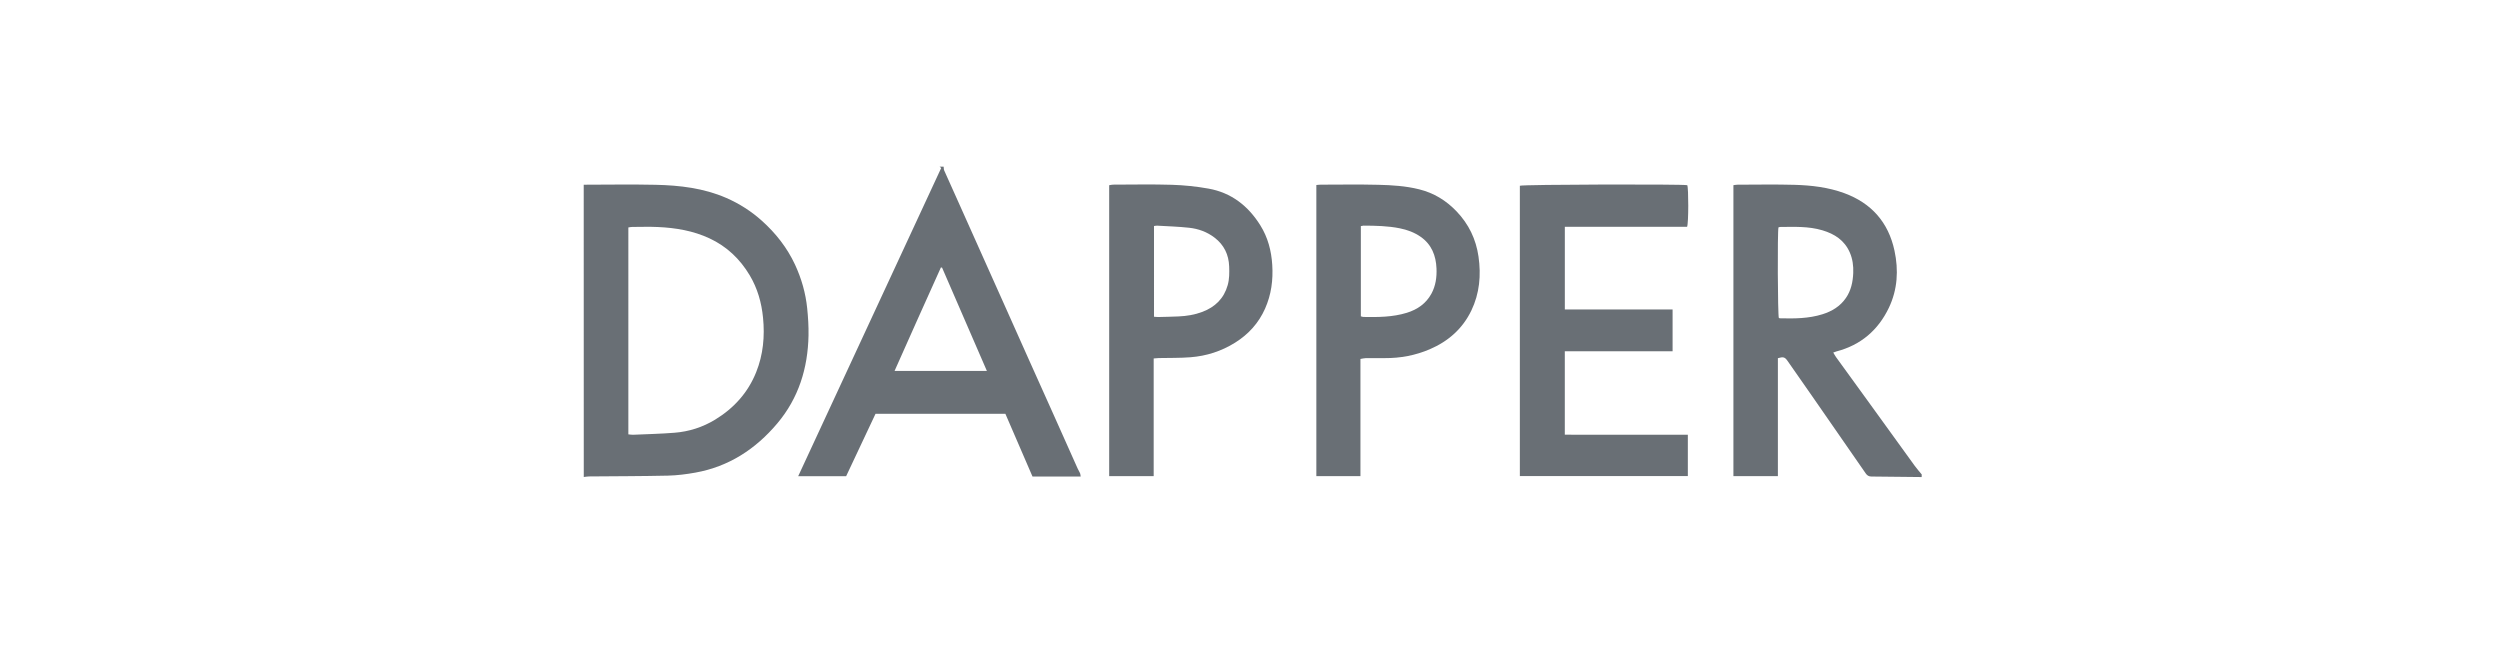
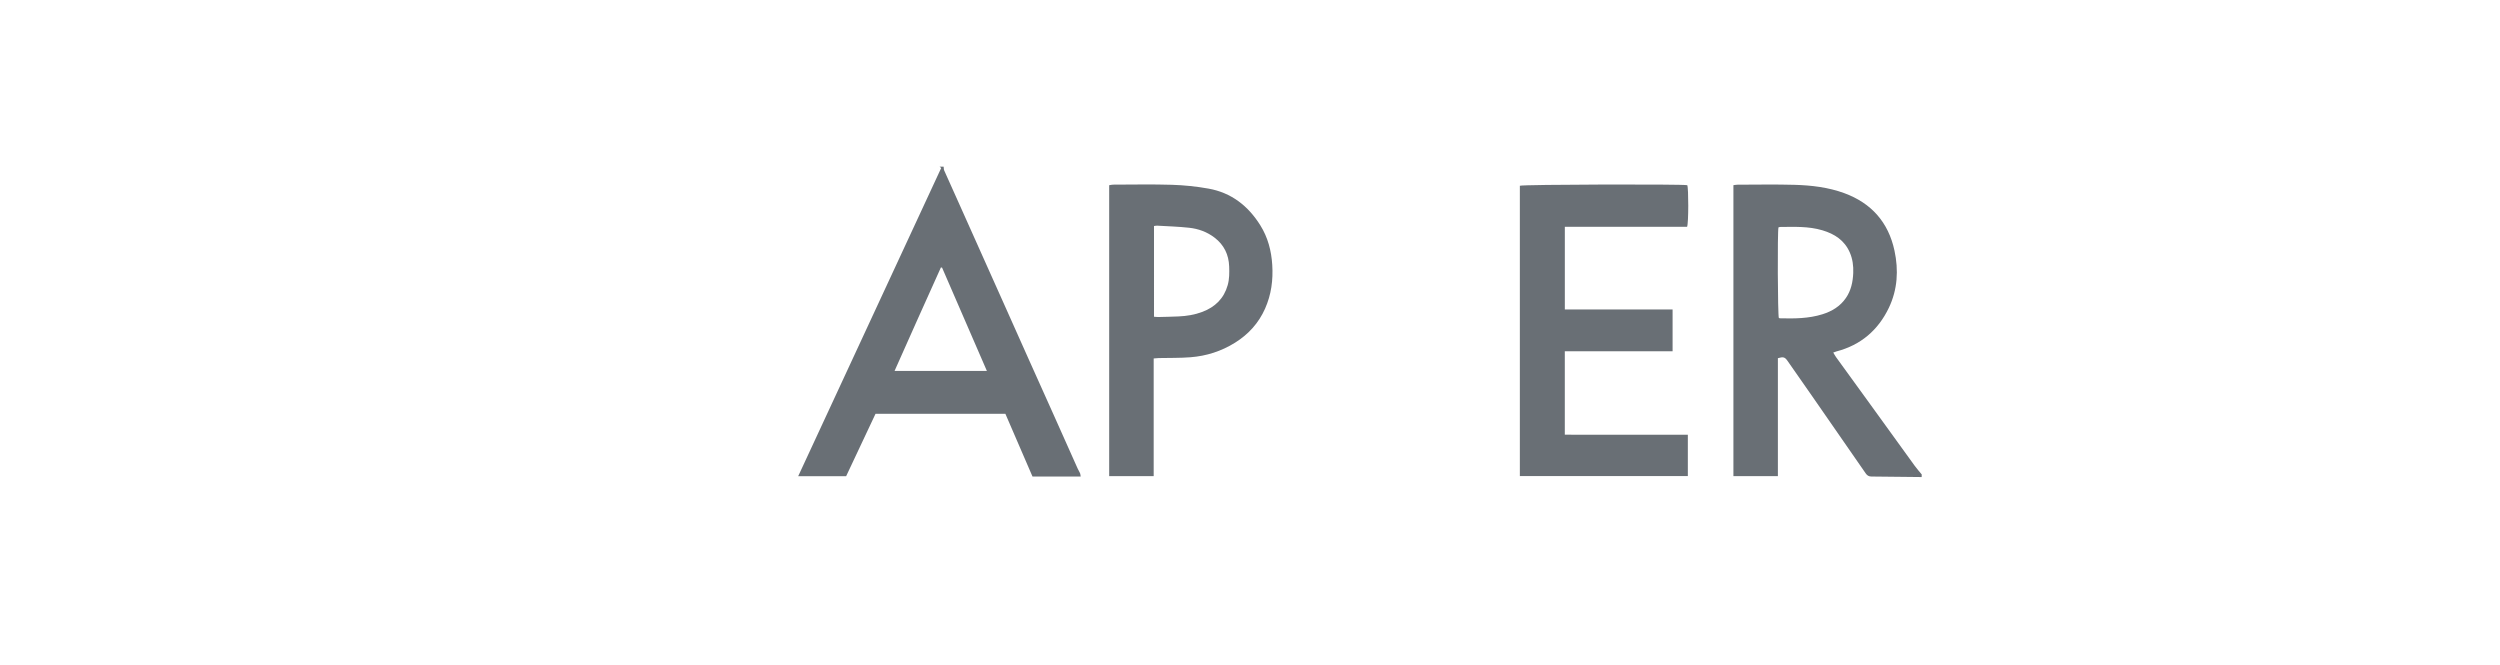
<svg xmlns="http://www.w3.org/2000/svg" version="1.1" id="Layer_1" x="0px" y="0px" viewBox="0 0 934.27 248.66" style="enable-background:new 0 0 934.27 248.66;" xml:space="preserve">
  <style type="text/css">
	.st0{fill:#696F75;}
</style>
  <g>
-     <path class="st0" d="M218.14,69.03c8.95-0.01,17.91-0.17,26.86,0.03c9.02,0.2,17.93,1.23,26.35,4.88c4.94,2.14,9.41,5.01,13.4,8.59   c5.16,4.64,9.39,10.01,12.34,16.33c2.43,5.22,3.99,10.69,4.57,16.4c0.34,3.35,0.55,6.73,0.49,10.08   c-0.24,12.23-3.69,23.42-11.66,32.88c-8.08,9.59-18.1,16.15-30.61,18.4c-3.39,0.61-6.84,1.05-10.28,1.13   c-9.82,0.22-19.65,0.21-29.47,0.3c-0.66,0.01-1.31,0.14-1.97,0.21C218.14,141.86,218.14,105.44,218.14,69.03z M234.82,162.32   c0.75,0.07,1.28,0.18,1.81,0.15c5.15-0.23,10.31-0.34,15.44-0.75c5.42-0.43,10.53-2.06,15.2-4.91c7-4.27,12.25-10.07,15.32-17.73   c2.63-6.55,3.25-13.38,2.56-20.36c-0.55-5.62-2.06-10.94-4.97-15.83c-3.64-6.11-8.58-10.8-15.03-13.81   c-6.09-2.85-12.61-3.94-19.27-4.24c-3.2-0.15-6.41-0.04-9.62-0.03c-0.47,0-0.95,0.12-1.44,0.19   C234.82,110.8,234.82,136.46,234.82,162.32z" />
    <path class="st0" d="M718.14,178.28c-6.27-0.07-12.55-0.16-18.82-0.2c-0.95-0.01-1.56-0.41-2.07-1.14   c-6.74-9.72-13.47-19.45-20.22-29.16c-2.99-4.31-6.01-8.61-9.01-12.91c-0.99-1.42-1.59-1.62-3.61-1.01c0,14.6,0,29.27,0,44.07   c-5.65,0-11.06,0-16.62,0c0-36.3,0-72.46,0-108.73c0.59-0.07,1.07-0.18,1.55-0.18c7.08-0.01,14.17-0.15,21.25,0.05   c6.33,0.18,12.64,0.91,18.65,3.12c10.14,3.73,16.47,10.91,18.74,21.46c1.57,7.3,1.16,14.56-2.1,21.38   c-4.01,8.37-10.51,13.93-19.59,16.3c-0.34,0.09-0.67,0.24-1.19,0.42c0.4,0.66,0.68,1.21,1.03,1.69   c3.88,5.37,7.78,10.72,11.66,16.08c5.93,8.2,11.85,16.41,17.79,24.6c0.8,1.1,1.72,2.12,2.58,3.17   C718.14,177.61,718.14,177.94,718.14,178.28z M664.63,84.97c-0.42,1.63-0.28,32.98,0.14,33.86c0.14,0.04,0.3,0.12,0.46,0.12   c5.34,0.13,10.68,0.11,15.84-1.51c3.53-1.11,6.6-2.94,8.76-6.08c1.94-2.82,2.6-6.02,2.74-9.34c0.11-2.64-0.22-5.24-1.3-7.7   c-1.98-4.52-5.67-6.9-10.23-8.26c-5.21-1.55-10.55-1.28-15.87-1.24C665,84.83,664.84,84.91,664.63,84.97z" />
    <path class="st0" d="M352.64,62.28c0.07,0.48,0.03,1,0.21,1.42c1.75,3.96,3.55,7.9,5.32,11.85c2.98,6.65,5.96,13.3,8.93,19.95   c2.76,6.16,5.52,12.31,8.27,18.47c3.04,6.8,6.08,13.61,9.12,20.41c3.05,6.8,6.11,13.6,9.16,20.4c3.03,6.76,6.04,13.54,9.07,20.3   c0.27,0.61,0.65,1.16,0.91,1.77c0.15,0.35,0.15,0.77,0.23,1.23c-6.13,0-12,0-18.01,0c-3.37-7.8-6.75-15.61-10.13-23.44   c-16.24,0-32.3,0-48.53,0c-3.64,7.73-7.29,15.48-10.98,23.32c-5.9,0-11.74,0-17.92,0c17.84-38.46,35.63-76.79,53.43-115.15   c-0.23-0.21-0.41-0.37-0.59-0.53C351.64,62.28,352.14,62.28,352.64,62.28z M352.05,100c-0.14-0.01-0.29-0.03-0.43-0.04   c-5.77,12.82-11.55,25.63-17.32,38.67c11.67,0,22.98,0,34.51,0C363.16,125.62,357.61,112.81,352.05,100z" />
    <path class="st0" d="M567.98,177.91c0-36.28,0-72.41,0-108.49c0.99-0.5,61.01-0.65,62.57-0.21c0.49,1.03,0.51,14.19-0.07,15.55   c-15.12,0-30.33,0-45.69,0c0,10.38,0,20.54,0,30.9c13.46,0,26.8,0,40.27,0c0,5.25,0,10.3,0,15.61c-13.42,0-26.79,0-40.28,0   c0,10.47,0,20.68,0,31.18c5.15,0.01,10.21,0.02,15.27,0.02c5.12,0,10.25,0,15.37,0c5.06,0,10.12,0,15.34,0c0,5.12,0,10.2,0,15.43   C609.84,177.91,589.01,177.91,567.98,177.91z" />
    <path class="st0" d="M431.14,133.96c0,14.73,0,29.27,0,43.97c-5.64,0-11.06,0-16.63,0c0-36.17,0-72.37,0-108.71   c0.53-0.08,1-0.22,1.48-0.22c7.33-0.01,14.67-0.17,21.99,0.06c4.56,0.14,9.14,0.62,13.63,1.42c8.53,1.52,14.84,6.45,19.38,13.72   c2.82,4.51,4.13,9.5,4.46,14.78c0.36,5.66-0.36,11.12-2.67,16.33c-2.4,5.42-6.21,9.61-11.21,12.74c-5.11,3.2-10.72,5-16.7,5.46   c-3.93,0.31-7.9,0.21-11.85,0.3C432.5,133.84,431.97,133.9,431.14,133.96z M431.26,118.37c0.7,0.04,1.19,0.11,1.67,0.1   c2.49-0.06,4.99-0.11,7.48-0.22c3.05-0.13,6.05-0.61,8.92-1.7c4.77-1.81,8.07-5,9.48-10.02c0.64-2.29,0.62-4.62,0.54-6.94   c-0.15-4.41-1.91-8.06-5.44-10.77c-2.81-2.16-6.08-3.34-9.55-3.71c-3.96-0.43-7.96-0.55-11.94-0.78c-0.35-0.02-0.72,0.08-1.16,0.14   C431.26,95.78,431.26,106.99,431.26,118.37z" />
-     <path class="st0" d="M491.93,69.14c0.69-0.06,1.17-0.13,1.66-0.13c7.17-0.01,14.33-0.13,21.5,0.05c5.11,0.12,10.23,0.44,15.23,1.68   c5.49,1.36,10.08,4.15,14,8.24c4.57,4.78,7.28,10.42,8.21,16.9c1,6.94,0.41,13.75-2.66,20.14c-3.28,6.82-8.65,11.54-15.56,14.5   c-5.35,2.29-10.97,3.35-16.79,3.31c-2.37-0.02-4.75-0.02-7.12,0.01c-0.59,0.01-1.18,0.17-1.99,0.3c0,14.66,0,29.16,0,43.79   c-5.62,0-11,0-16.48,0C491.93,141.66,491.93,105.49,491.93,69.14z M508.56,84.49c0,11.31,0,22.5,0,33.72   c0.41,0.11,0.69,0.24,0.96,0.24c5.46,0.09,10.91,0.08,16.2-1.55c3.97-1.22,7.2-3.45,9.22-7.16c1.59-2.93,2.03-6.15,1.89-9.43   c-0.2-4.8-1.82-8.94-5.91-11.81c-2.36-1.65-5.02-2.62-7.81-3.18c-4.46-0.9-9-0.98-13.53-1C509.3,84.33,509.02,84.42,508.56,84.49z" />
  </g>
</svg>